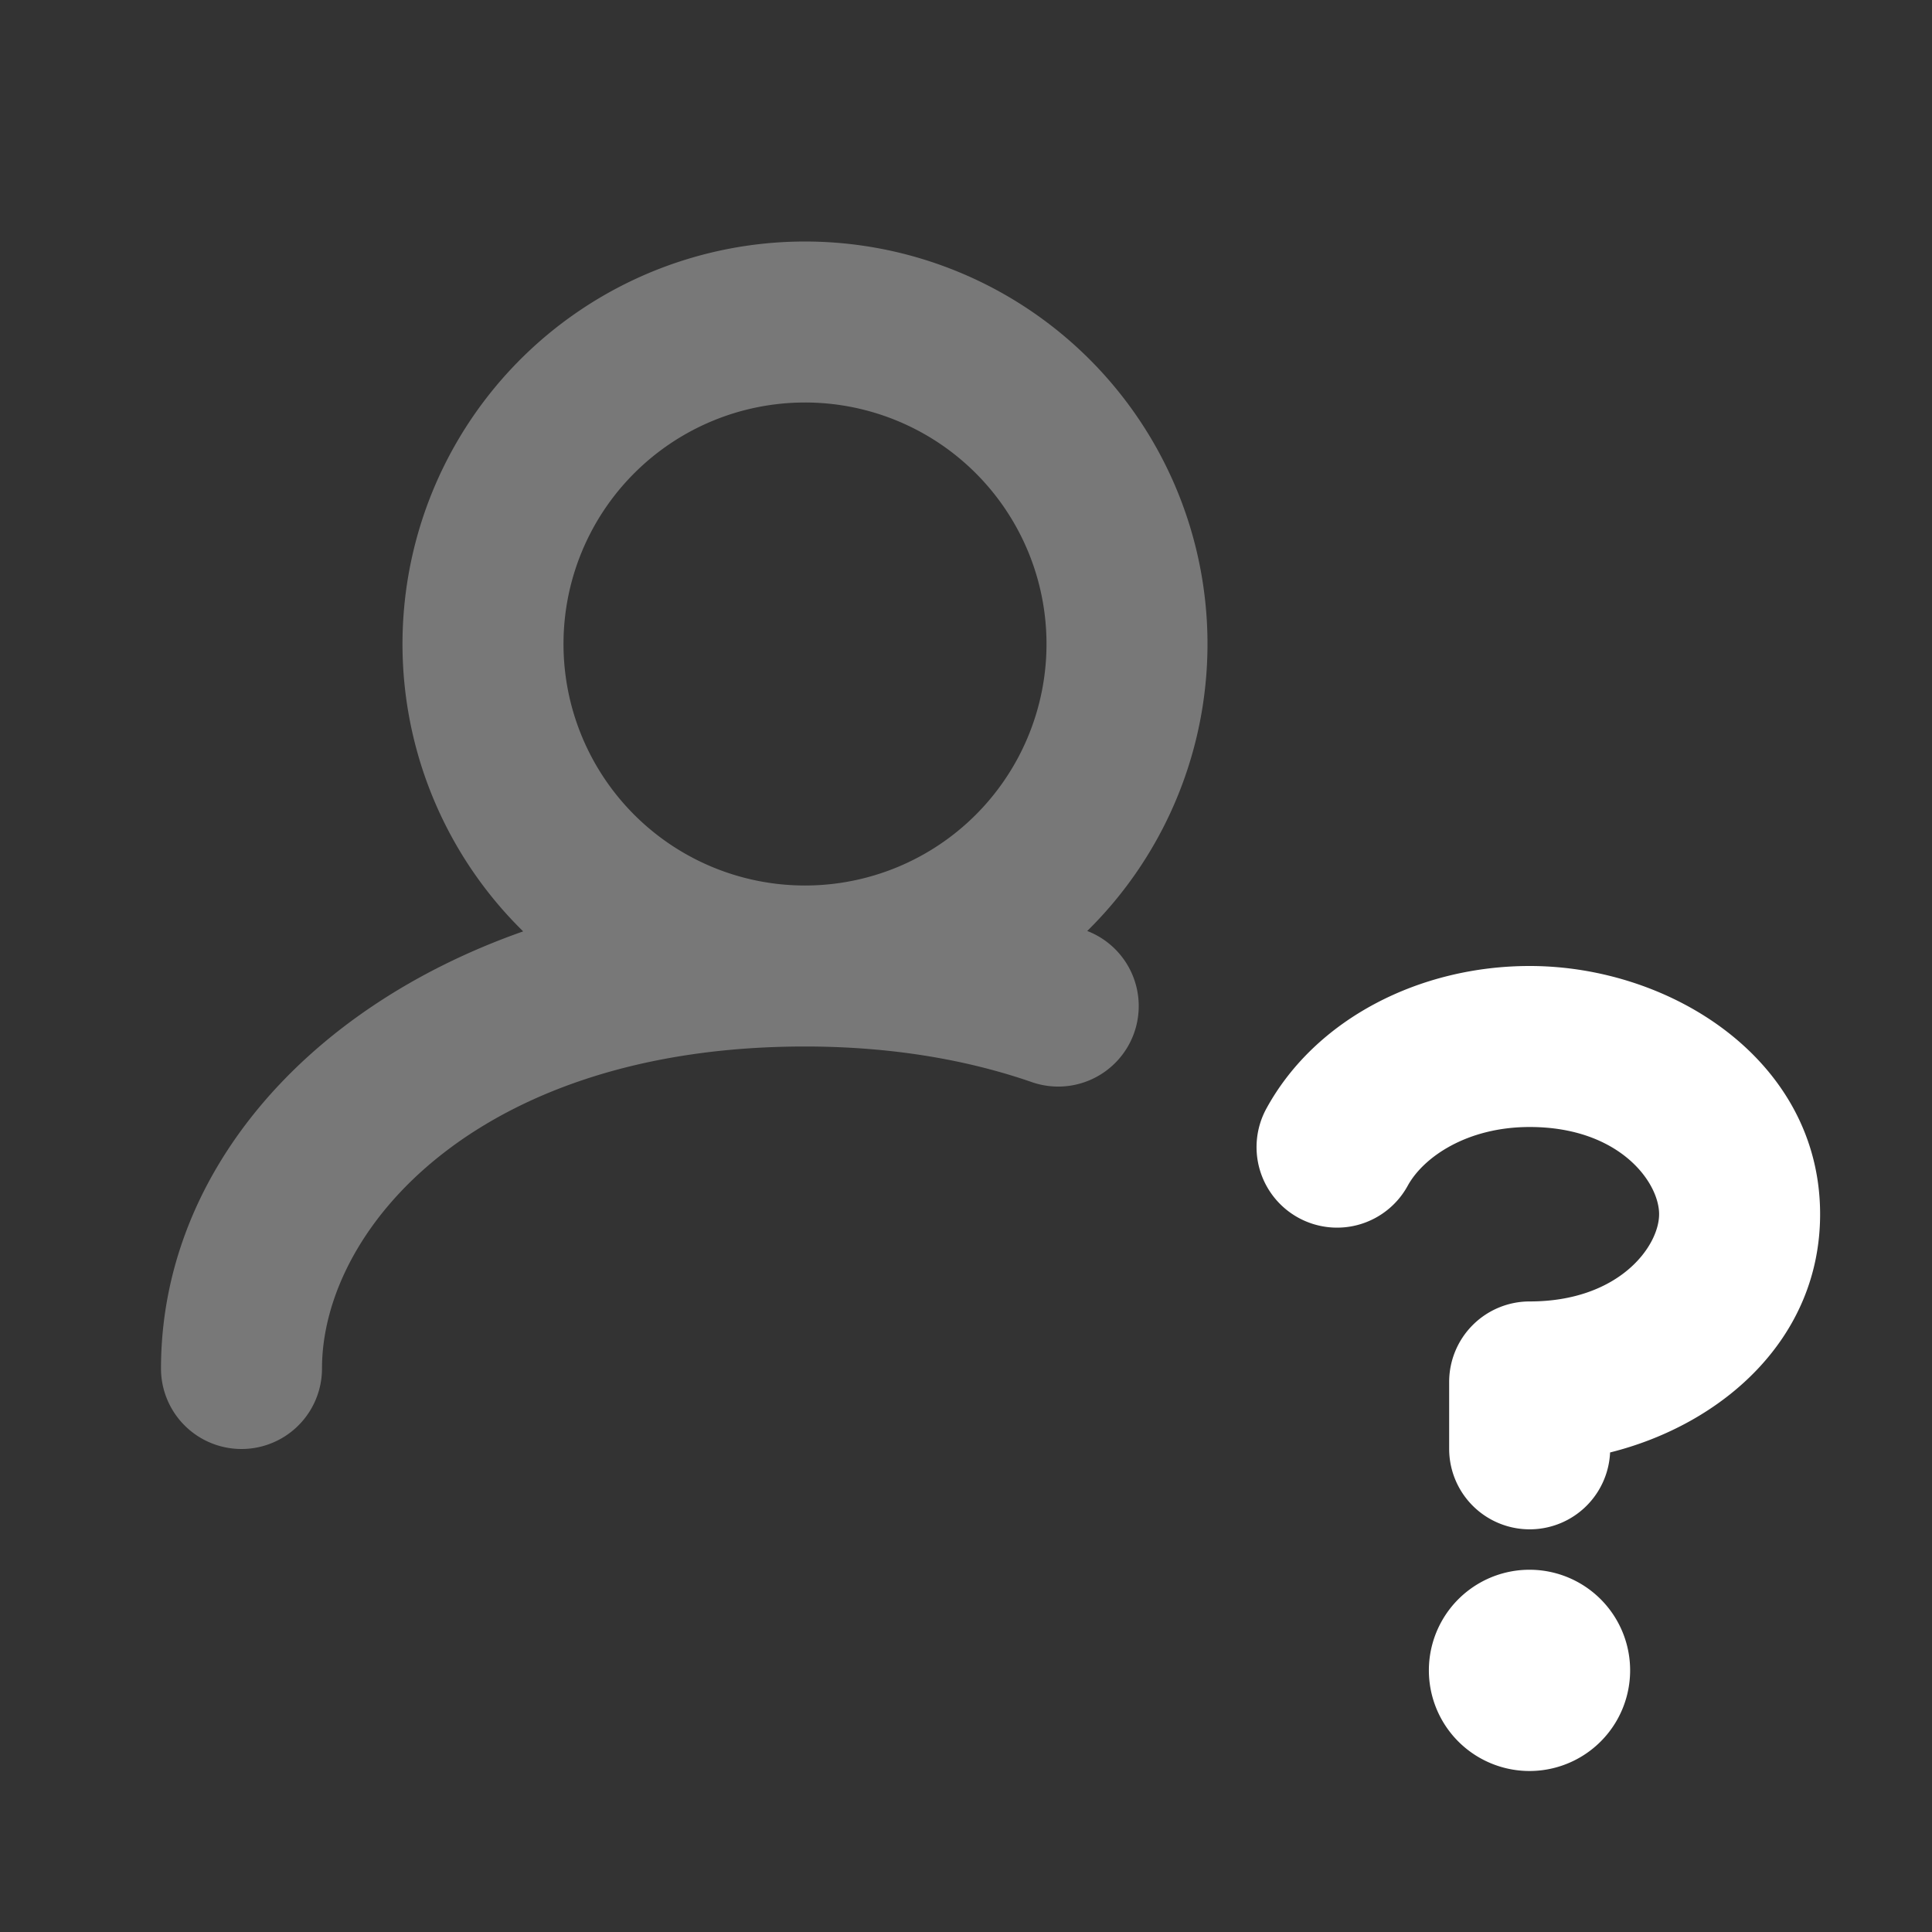
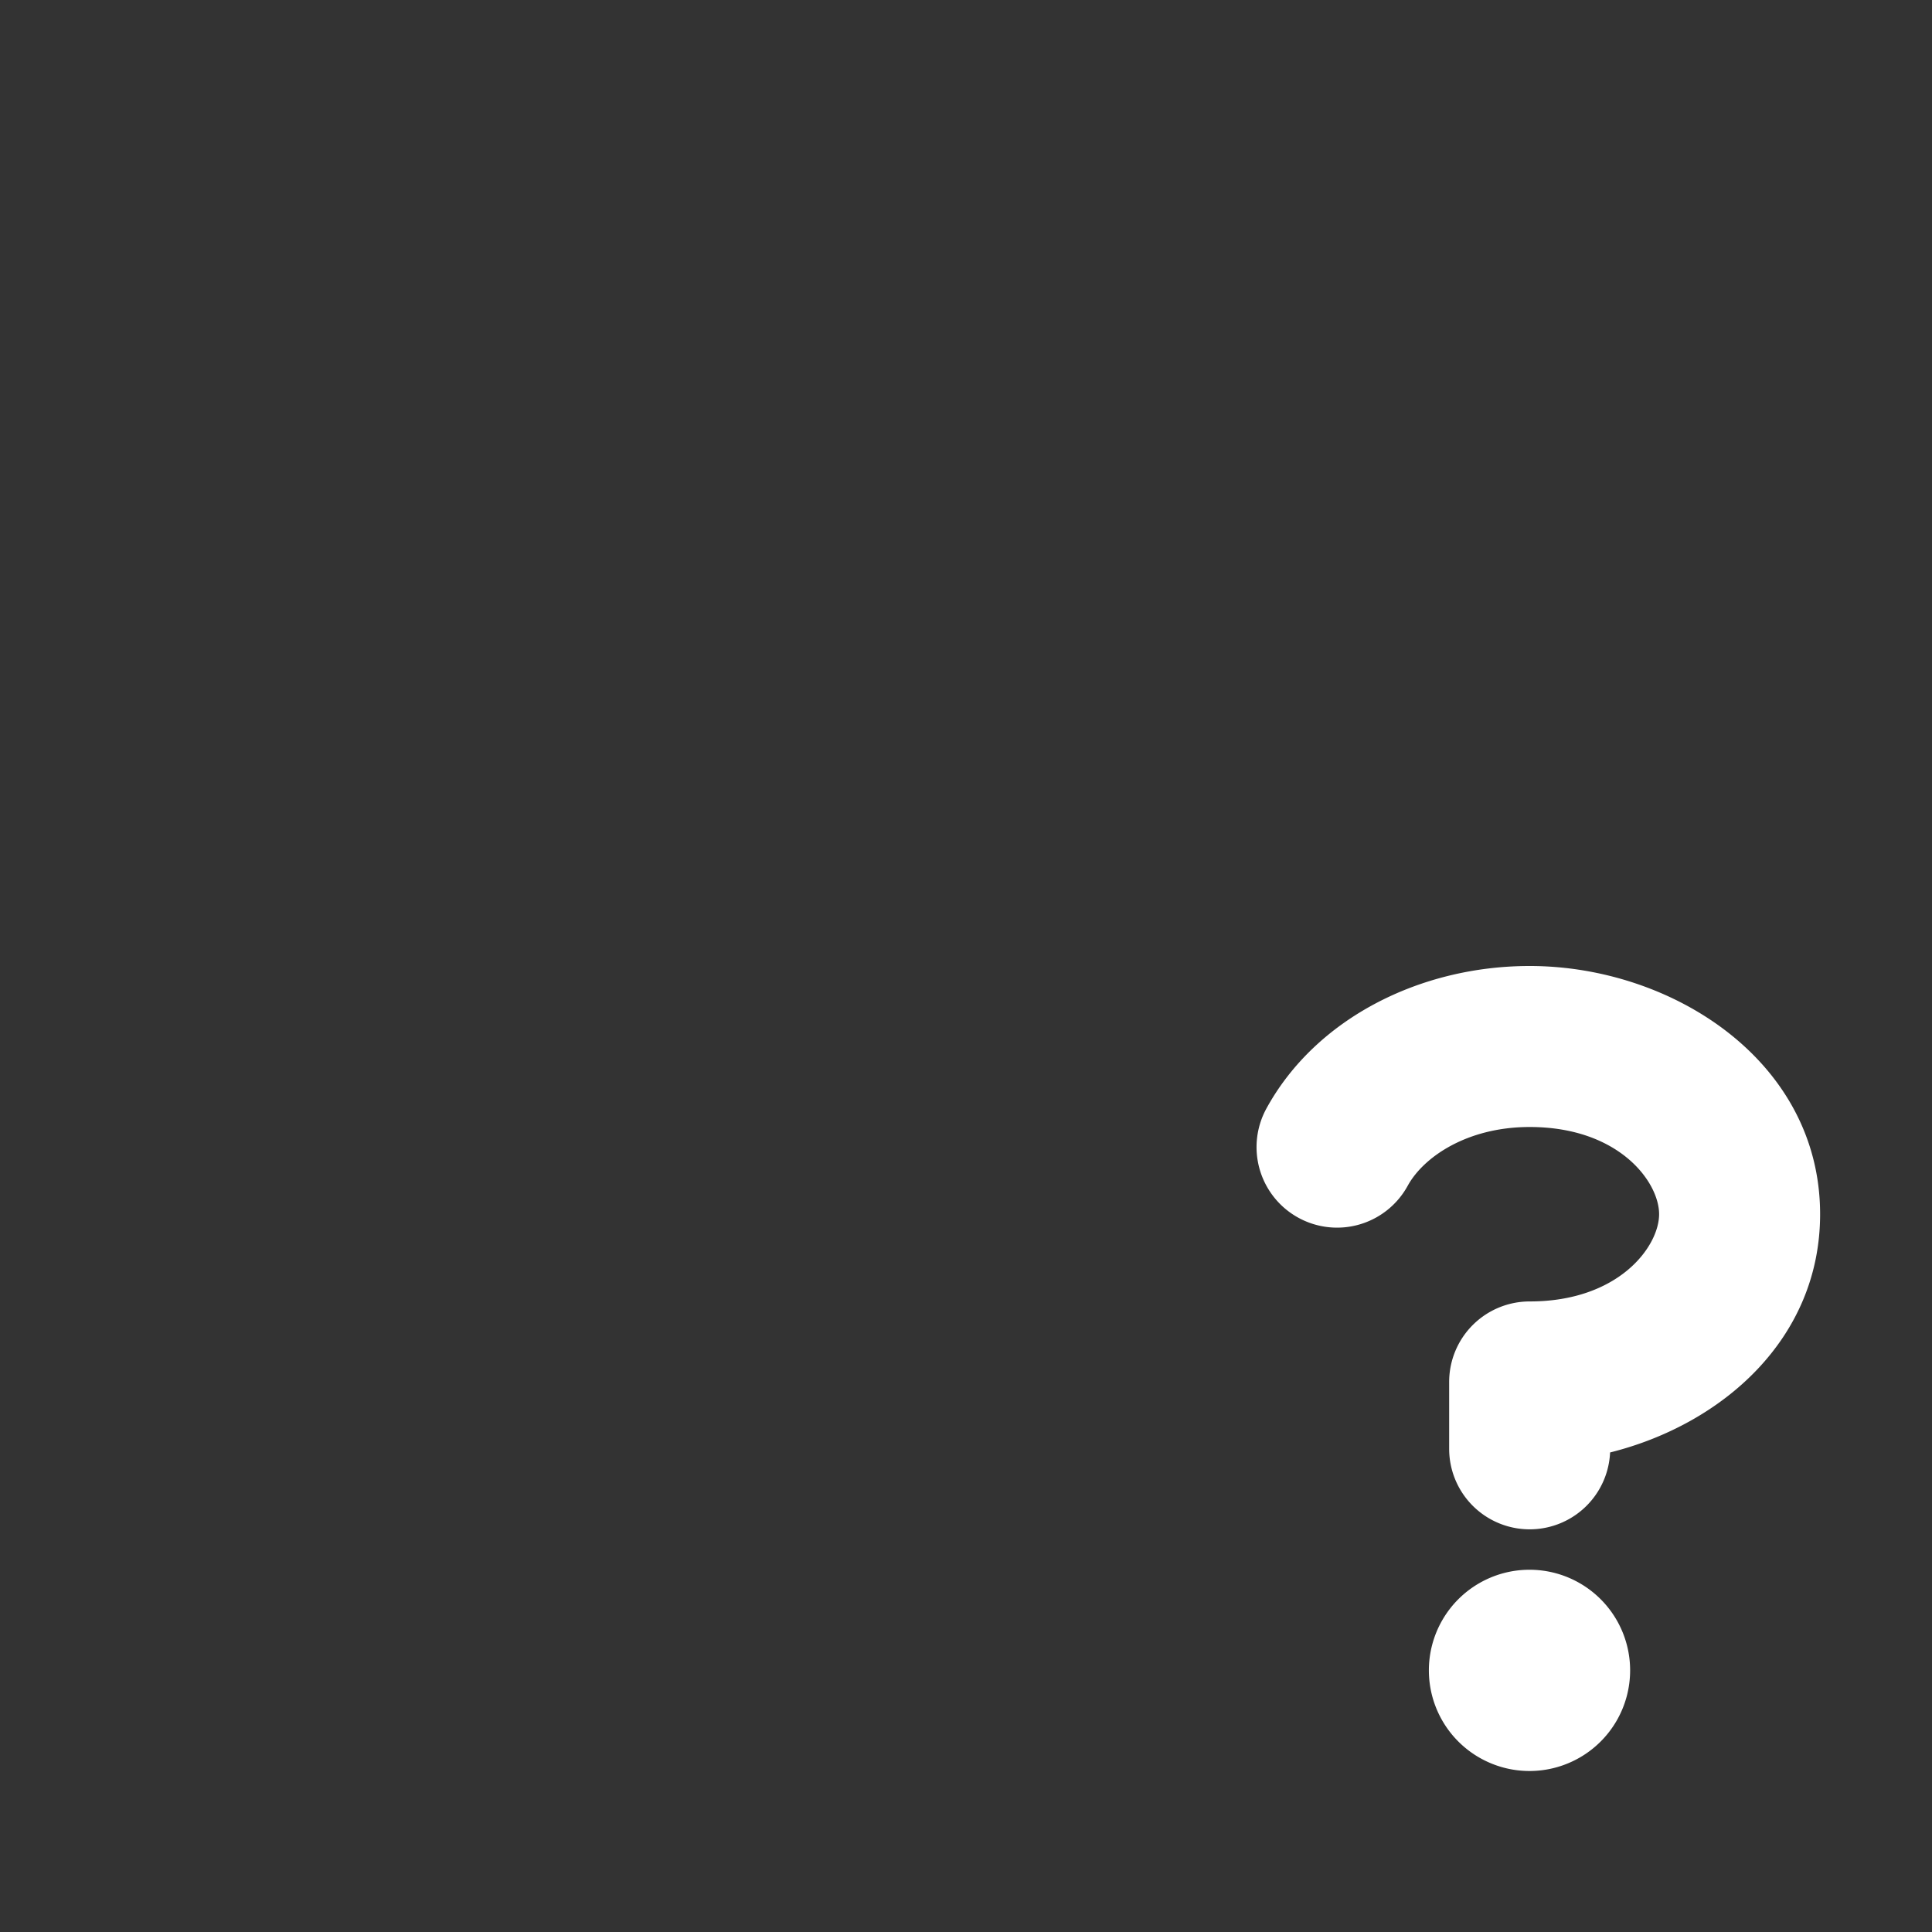
<svg xmlns="http://www.w3.org/2000/svg" width="800" height="800" fill="none">
  <rect width="100%" height="100%" fill="#333333" stroke="none" />
-   <path fill-rule="evenodd" clip-rule="evenodd" d="M333.334 166.667a99.999 99.999 0 1 0 0 200 99.998 99.998 0 0 0 70.71-29.29 99.998 99.998 0 0 0-70.71-170.71ZM450.2 385.5a166.667 166.667 0 1 0-233.566.167C125 417.9 66.667 487.533 66.667 566.667a33.333 33.333 0 0 0 66.667 0c0-57.667 64.333-133.334 200-133.334 36.033 0 67.5 5.567 94.066 14.8a33.335 33.335 0 0 0 41.139-45.33A33.334 33.334 0 0 0 450.2 385.5Z" fill="#787878" />
  <path fill-rule="evenodd" clip-rule="evenodd" d="M582.901 491c6.5-11.867 24.566-24.333 50.5-24.333 37 0 53.6 22.766 53.6 36.1 0 13.333-16.634 36.133-53.6 36.133a33.337 33.337 0 0 0-33.334 33.333V600a33.334 33.334 0 0 0 66.634 1.433c46.7-11.666 86.966-47.266 86.966-98.666 0-63.334-61.233-102.767-120.266-102.767-45.4 0-88.634 21.8-109 59a33.34 33.34 0 0 0 13.25 45.25 33.334 33.334 0 0 0 25.369 2.747A33.358 33.358 0 0 0 582.901 491Zm50.433 242.333a41.667 41.667 0 1 0 0-83.334 41.667 41.667 0 0 0 0 83.334Z" fill="#fff" />
</svg>